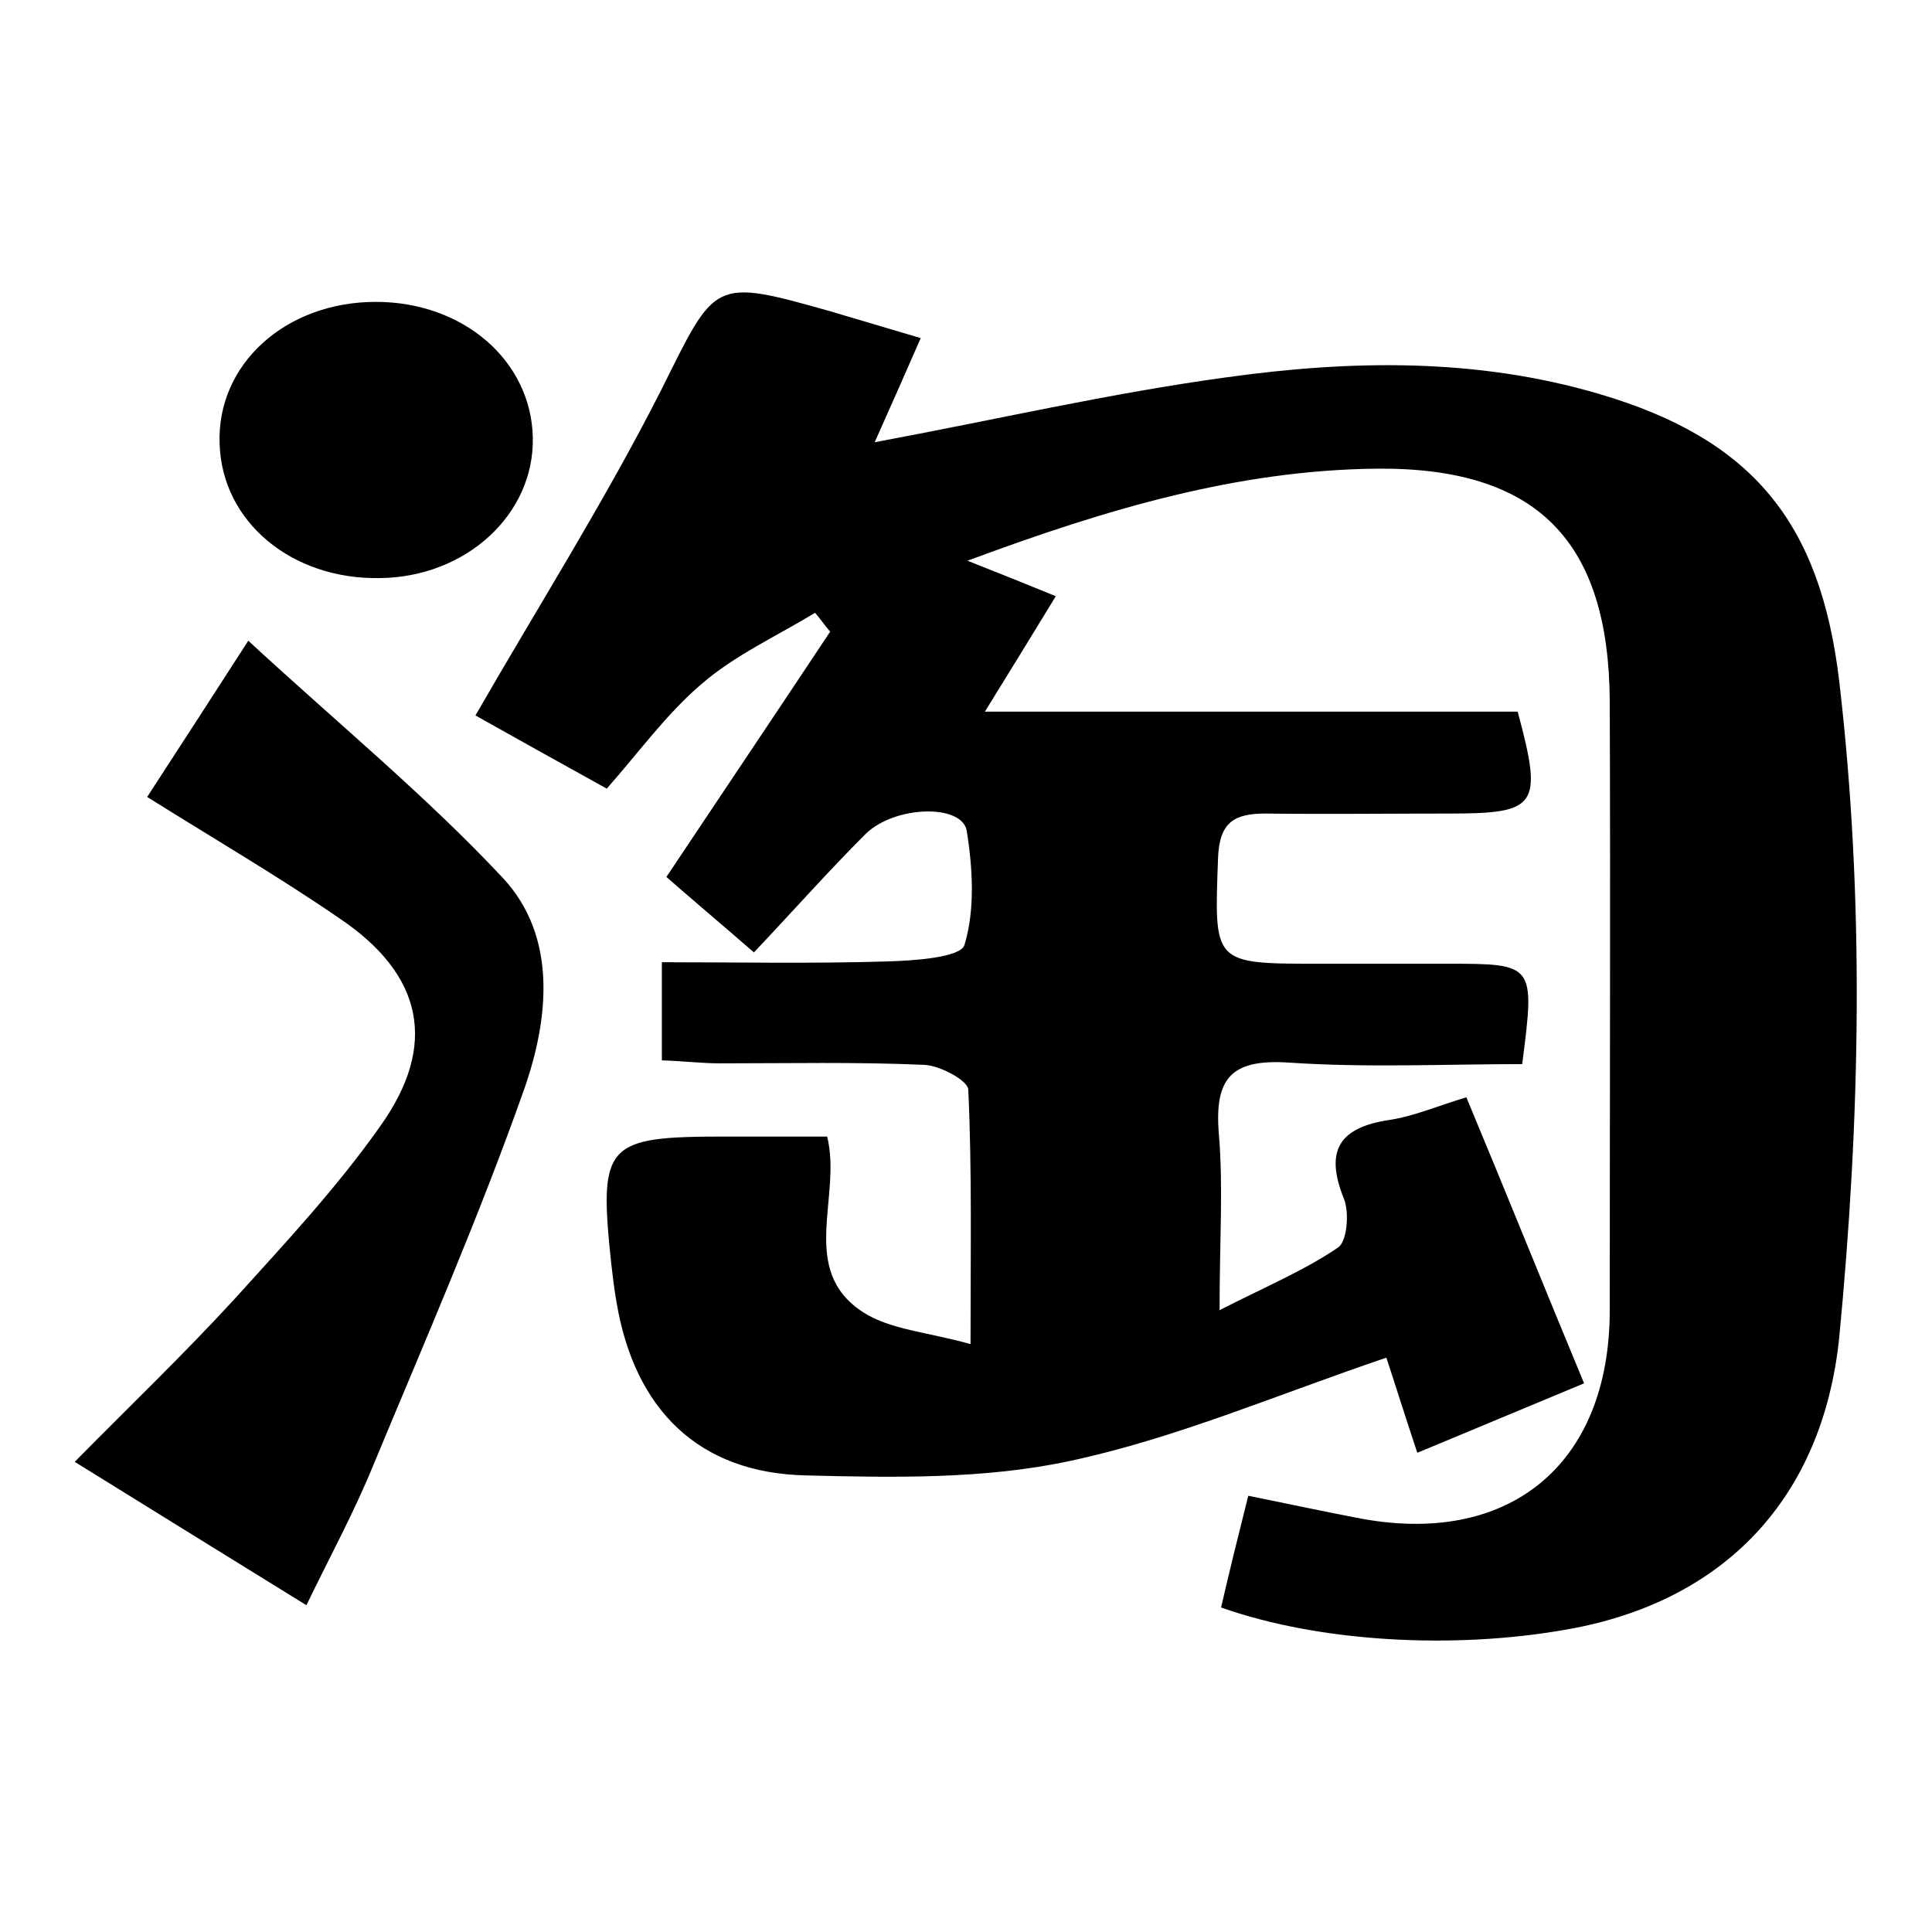
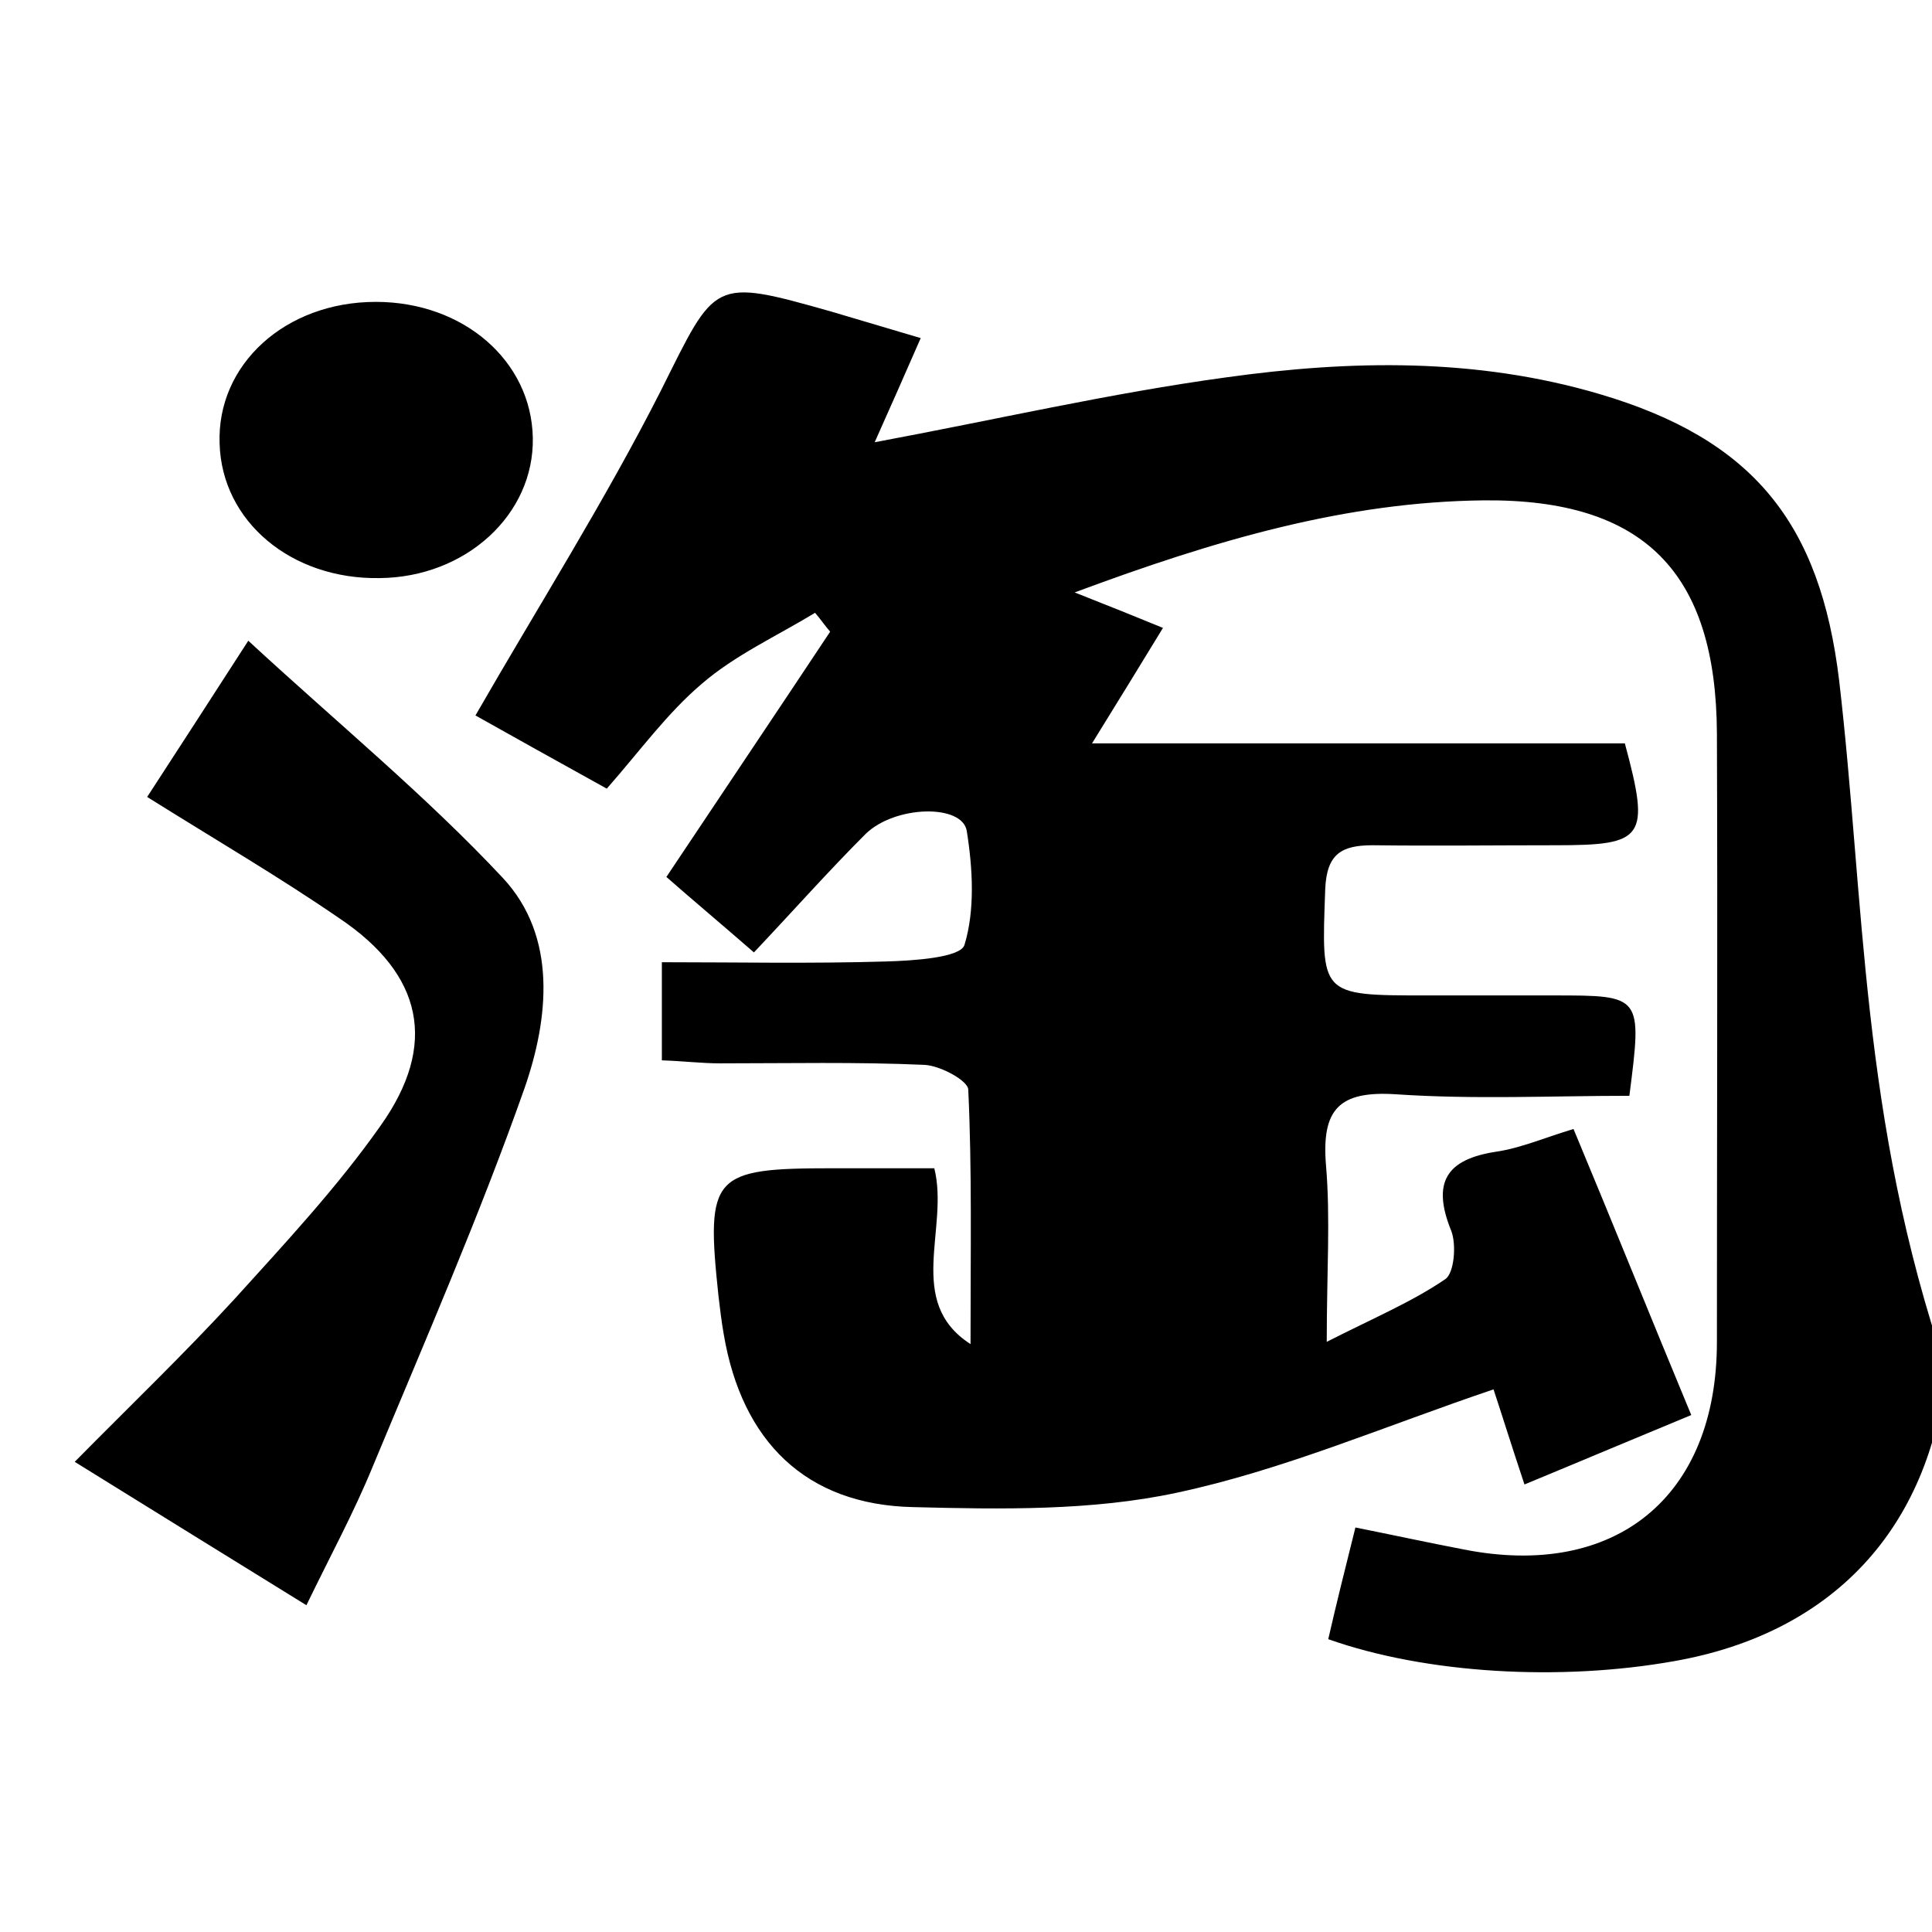
<svg xmlns="http://www.w3.org/2000/svg" version="1.1" x="0px" y="0px" viewBox="0 0 256 256" enable-background="new 0 0 256 256" xml:space="preserve">
  <g>
-     <path fill="#000000" d="M243.7,90.2c-2.5-20.9-11.4-32-31.8-38c-16.3-4.8-32.9-4.5-49.4-2.2c-15.4,2.1-30.5,5.6-46.6,8.6 c2.1-4.7,4-9,6.1-13.8c-4.4-1.3-8.1-2.4-11.8-3.5c-15.9-4.5-15.3-4.2-22.6,10.4C80.2,66.3,71.4,80.2,63,94.8 c4.8,2.7,10.9,6.1,17.4,9.7c4.4-5,8-10,12.6-13.9c4.4-3.8,9.9-6.3,15-9.4c0.7,0.8,1.3,1.7,2,2.5c-7.1,10.7-14.3,21.4-21.7,32.5 c3.3,2.9,7,6,11.6,10c5.2-5.5,9.8-10.7,14.8-15.7c3.9-3.8,12.8-4,13.4-0.4c0.8,5,1.1,10.5-0.3,15.1c-0.5,1.7-6.8,2.1-10.4,2.2 c-9.9,0.3-19.8,0.1-29.7,0.1c0,5,0,8.8,0,13c2.9,0.1,5.3,0.4,7.7,0.4c9,0,18.1-0.2,27.1,0.2c2.1,0.1,5.8,2.1,5.8,3.3 c0.5,10.6,0.3,21.3,0.3,33.7c-5.7-1.6-10.6-1.9-14.2-4.2c-8.7-5.6-2.8-15.3-4.8-23.3c-4.7,0-9.1,0-13.5,0 c-15.9,0-16.8,0.9-15.1,16.9c0.2,1.7,0.4,3.4,0.7,5.1c2.4,14.2,10.9,22.6,25.1,22.9c11.7,0.3,23.7,0.5,34.9-1.9 c14.1-3,27.5-8.8,42-13.7c1,3,2.4,7.5,4.1,12.6c7.5-3.1,14.6-6.1,22.1-9.2c-5.4-13-10.3-25.2-15.6-37.9c-3.7,1.1-6.9,2.5-10.2,3 c-6.7,1-8.6,4.1-6,10.5c0.7,1.8,0.4,5.6-0.8,6.4c-4.4,3-9.4,5.1-15.7,8.3c0-9.3,0.5-16.4-0.1-23.4c-0.6-7.4,1.7-9.9,9.3-9.4 c10.3,0.7,20.7,0.2,30.9,0.2c1.7-13.3,1.7-13.3-10-13.3c-5.6,0-11.2,0-16.9,0c-14.2,0-13.9,0-13.4-14.1c0.2-4.7,2.2-5.8,6.3-5.8 c8.1,0.1,16.1,0,24.2,0c11.8,0,12.6-0.9,9.2-13.5c-23,0-46.2,0-70.6,0c3.6-5.8,6.4-10.4,9.4-15.3c-3.9-1.6-6.9-2.8-11.7-4.7 c18.8-7,36-12,54.2-12.2c21.3-0.2,30.8,9.6,30.9,30.9c0.1,26.9,0,53.7,0,80.6c0,20.6-13.5,31.5-33.6,27.5 c-4.7-0.9-9.3-1.9-14.3-2.9c-1.4,5.6-2.5,10-3.6,14.8c13,4.6,30.8,5.6,45.9,2.9c20.9-3.7,33.8-17.5,36-38.6 C246.5,148.2,247.1,119.3,243.7,90.2z M32.9,84.9c-5.1,7.9-9.1,14.1-13.4,20.7c9.1,5.7,17.5,10.6,25.5,16.1 c11,7.4,13.1,16.7,5.4,27.5c-5.7,8.1-12.6,15.5-19.3,22.9c-6.7,7.3-13.8,14.1-21.2,21.6c10.3,6.4,20.2,12.5,30.7,19 c3.2-6.6,6.3-12.3,8.8-18.4c6.9-16.6,14.1-33.1,20.1-50.1c3.2-9.2,4.4-20.1-2.9-27.9C56.4,105.4,44.7,95.8,32.9,84.9z M50.3,76.6 c11.4-0.1,20.5-8.4,20.3-18.6c-0.2-10.2-9.2-18-20.8-18c-12,0-21.1,8.3-20.7,18.8C29.4,69.1,38.6,76.8,50.3,76.6z" />
+     <path fill="#000000" d="M243.7,90.2c-2.5-20.9-11.4-32-31.8-38c-16.3-4.8-32.9-4.5-49.4-2.2c-15.4,2.1-30.5,5.6-46.6,8.6 c2.1-4.7,4-9,6.1-13.8c-4.4-1.3-8.1-2.4-11.8-3.5c-15.9-4.5-15.3-4.2-22.6,10.4C80.2,66.3,71.4,80.2,63,94.8 c4.8,2.7,10.9,6.1,17.4,9.7c4.4-5,8-10,12.6-13.9c4.4-3.8,9.9-6.3,15-9.4c0.7,0.8,1.3,1.7,2,2.5c-7.1,10.7-14.3,21.4-21.7,32.5 c3.3,2.9,7,6,11.6,10c5.2-5.5,9.8-10.7,14.8-15.7c3.9-3.8,12.8-4,13.4-0.4c0.8,5,1.1,10.5-0.3,15.1c-0.5,1.7-6.8,2.1-10.4,2.2 c-9.9,0.3-19.8,0.1-29.7,0.1c0,5,0,8.8,0,13c2.9,0.1,5.3,0.4,7.7,0.4c9,0,18.1-0.2,27.1,0.2c2.1,0.1,5.8,2.1,5.8,3.3 c0.5,10.6,0.3,21.3,0.3,33.7c-8.7-5.6-2.8-15.3-4.8-23.3c-4.7,0-9.1,0-13.5,0 c-15.9,0-16.8,0.9-15.1,16.9c0.2,1.7,0.4,3.4,0.7,5.1c2.4,14.2,10.9,22.6,25.1,22.9c11.7,0.3,23.7,0.5,34.9-1.9 c14.1-3,27.5-8.8,42-13.7c1,3,2.4,7.5,4.1,12.6c7.5-3.1,14.6-6.1,22.1-9.2c-5.4-13-10.3-25.2-15.6-37.9c-3.7,1.1-6.9,2.5-10.2,3 c-6.7,1-8.6,4.1-6,10.5c0.7,1.8,0.4,5.6-0.8,6.4c-4.4,3-9.4,5.1-15.7,8.3c0-9.3,0.5-16.4-0.1-23.4c-0.6-7.4,1.7-9.9,9.3-9.4 c10.3,0.7,20.7,0.2,30.9,0.2c1.7-13.3,1.7-13.3-10-13.3c-5.6,0-11.2,0-16.9,0c-14.2,0-13.9,0-13.4-14.1c0.2-4.7,2.2-5.8,6.3-5.8 c8.1,0.1,16.1,0,24.2,0c11.8,0,12.6-0.9,9.2-13.5c-23,0-46.2,0-70.6,0c3.6-5.8,6.4-10.4,9.4-15.3c-3.9-1.6-6.9-2.8-11.7-4.7 c18.8-7,36-12,54.2-12.2c21.3-0.2,30.8,9.6,30.9,30.9c0.1,26.9,0,53.7,0,80.6c0,20.6-13.5,31.5-33.6,27.5 c-4.7-0.9-9.3-1.9-14.3-2.9c-1.4,5.6-2.5,10-3.6,14.8c13,4.6,30.8,5.6,45.9,2.9c20.9-3.7,33.8-17.5,36-38.6 C246.5,148.2,247.1,119.3,243.7,90.2z M32.9,84.9c-5.1,7.9-9.1,14.1-13.4,20.7c9.1,5.7,17.5,10.6,25.5,16.1 c11,7.4,13.1,16.7,5.4,27.5c-5.7,8.1-12.6,15.5-19.3,22.9c-6.7,7.3-13.8,14.1-21.2,21.6c10.3,6.4,20.2,12.5,30.7,19 c3.2-6.6,6.3-12.3,8.8-18.4c6.9-16.6,14.1-33.1,20.1-50.1c3.2-9.2,4.4-20.1-2.9-27.9C56.4,105.4,44.7,95.8,32.9,84.9z M50.3,76.6 c11.4-0.1,20.5-8.4,20.3-18.6c-0.2-10.2-9.2-18-20.8-18c-12,0-21.1,8.3-20.7,18.8C29.4,69.1,38.6,76.8,50.3,76.6z" />
  </g>
</svg>